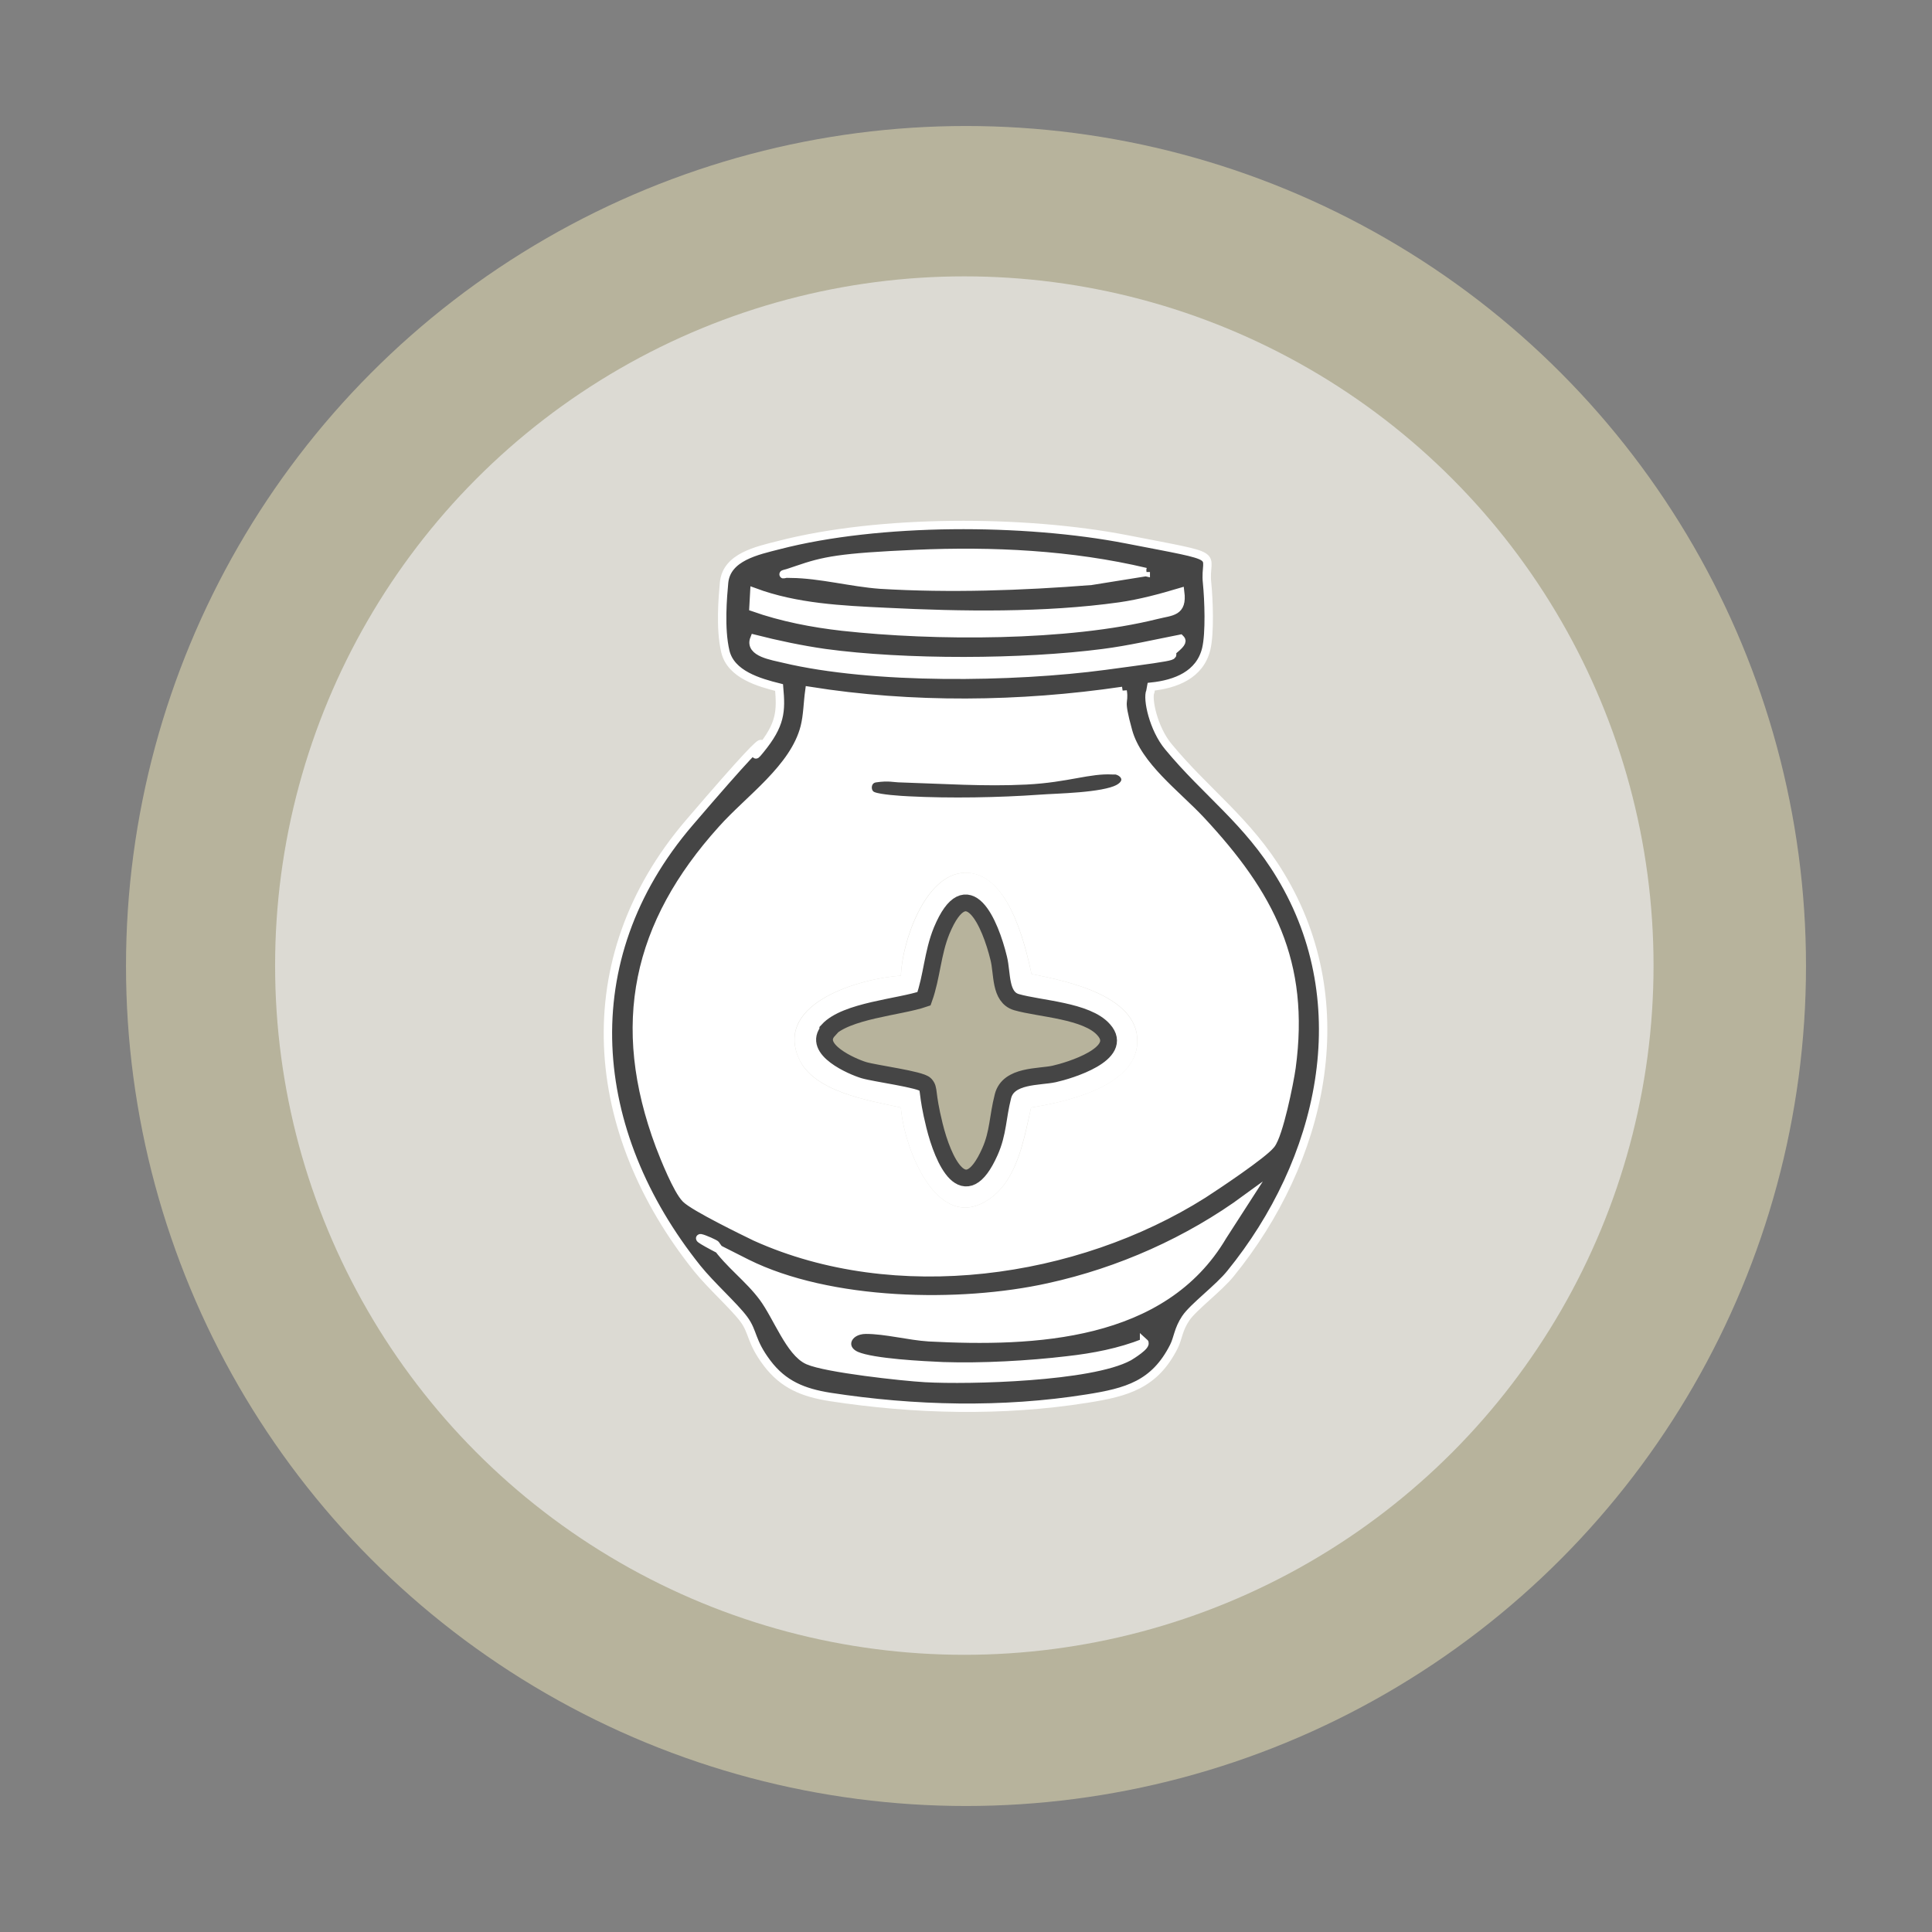
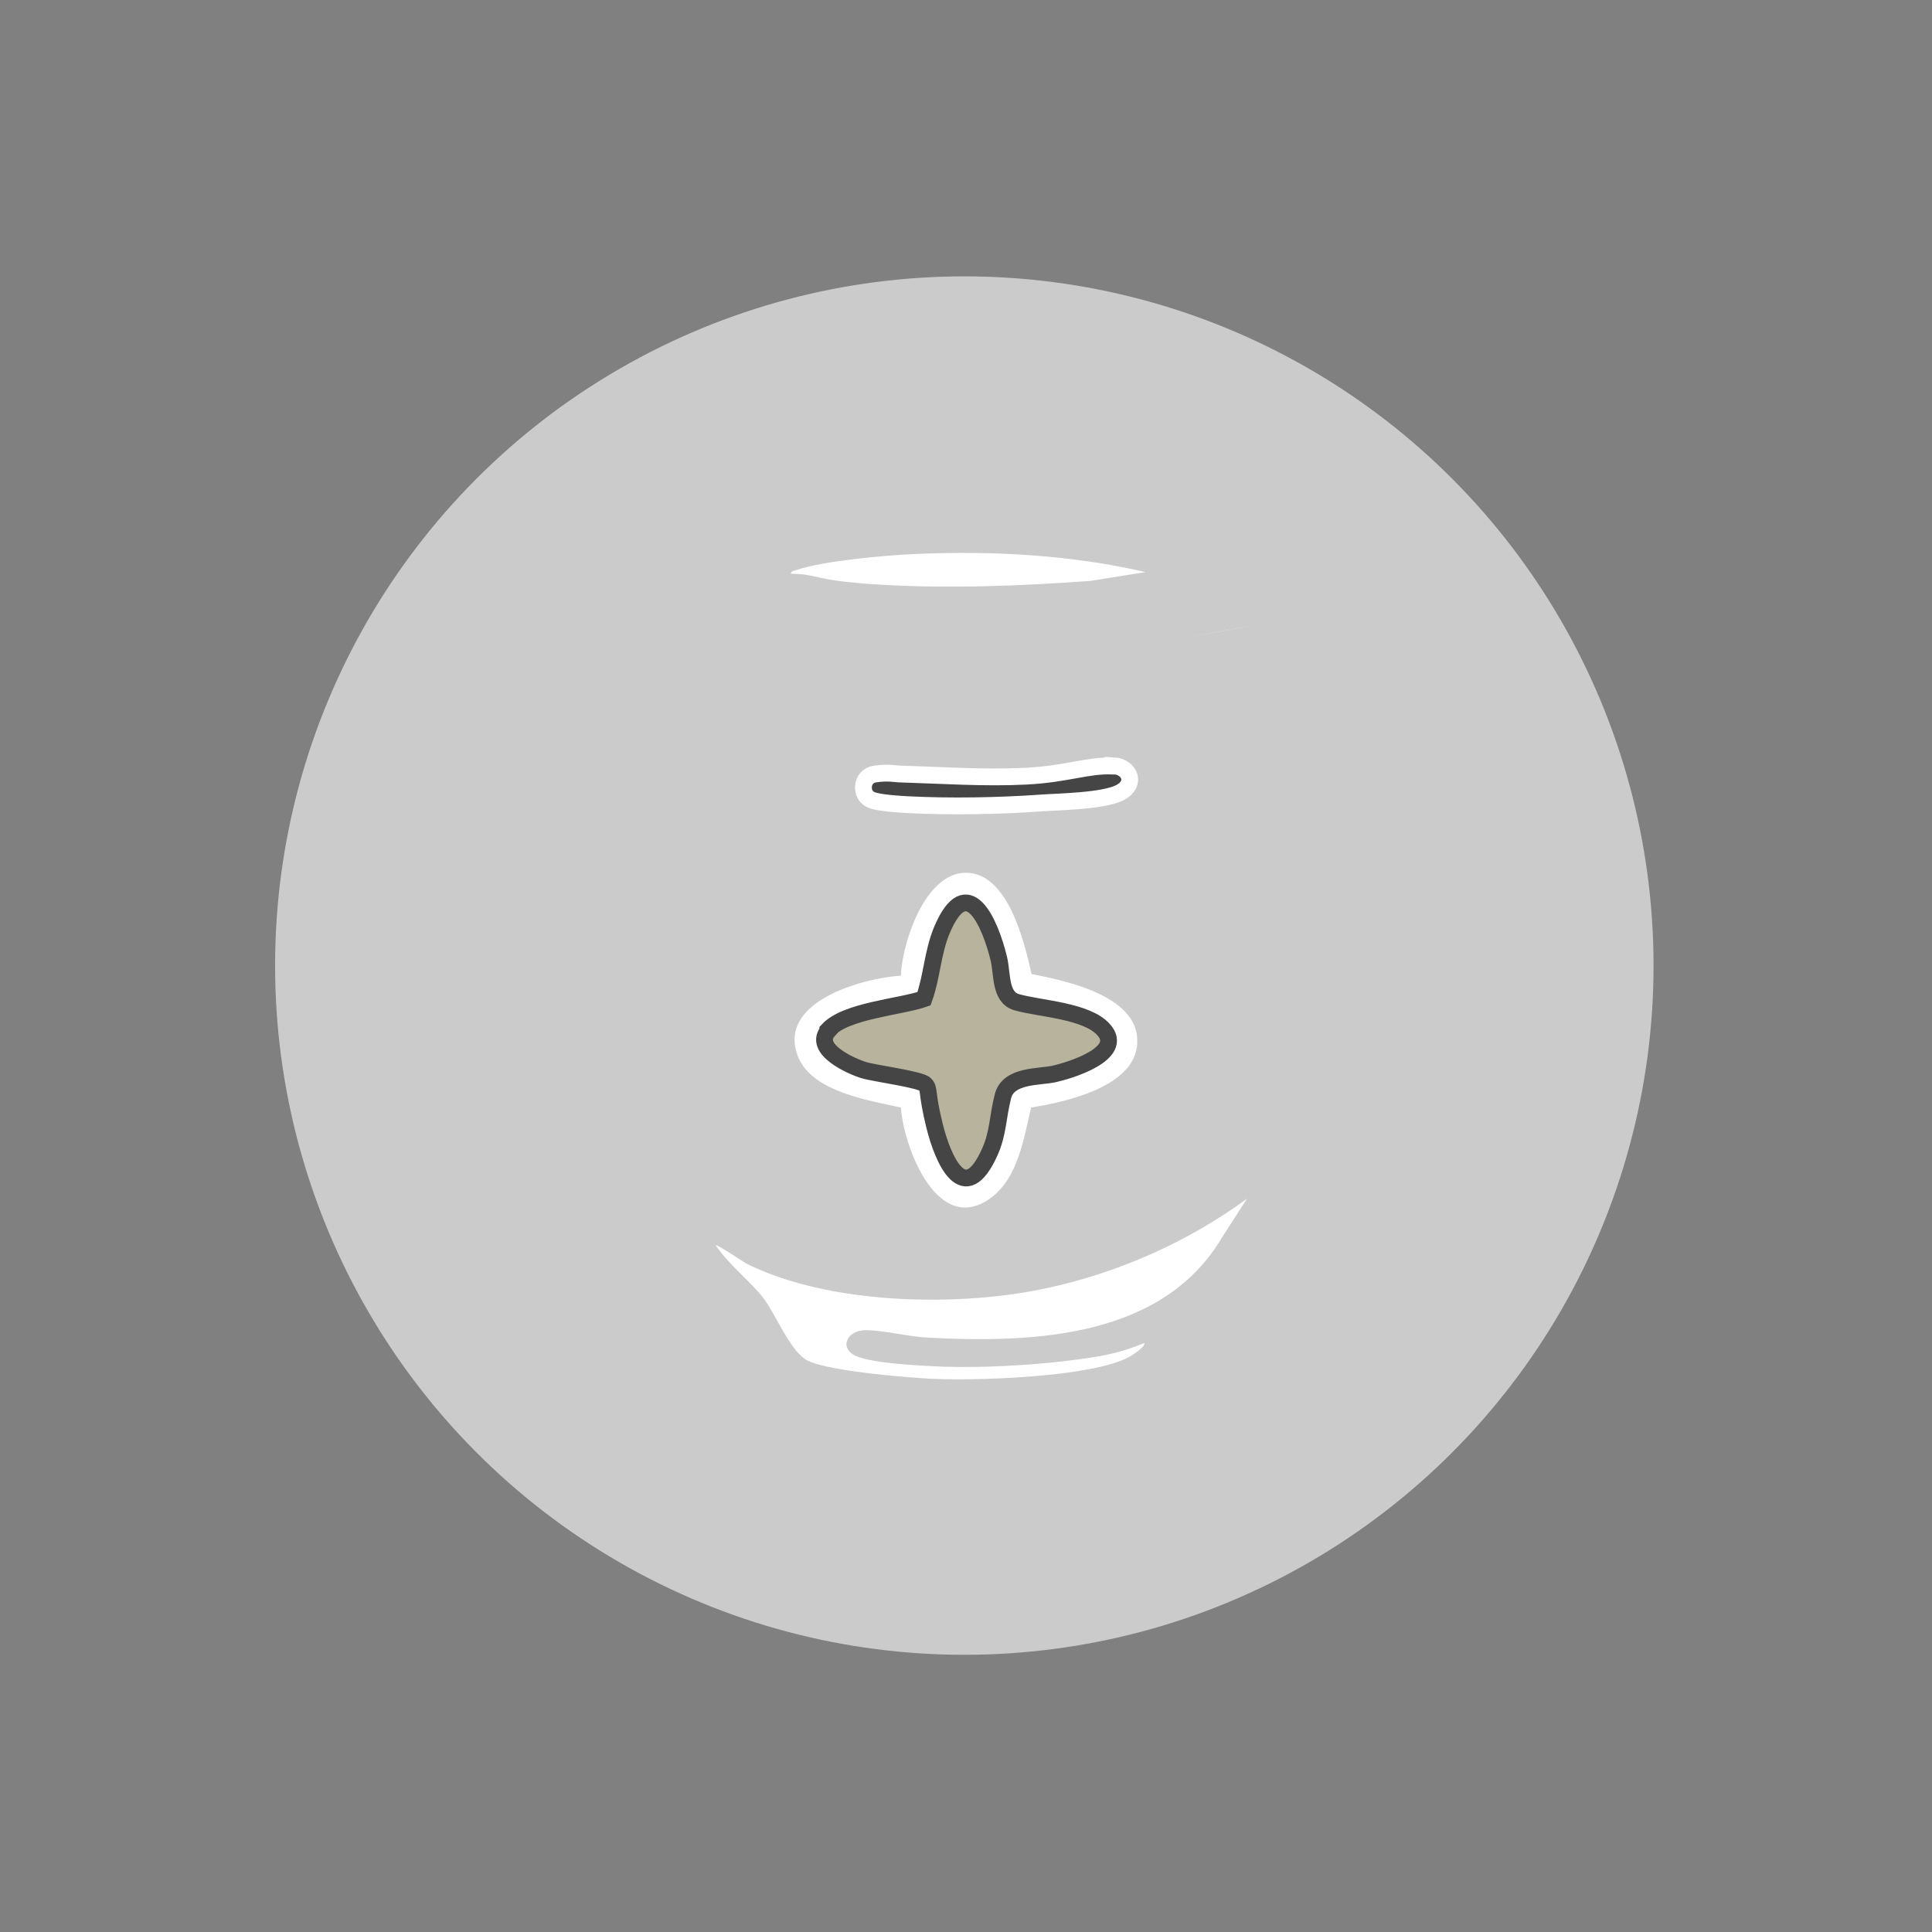
<svg xmlns="http://www.w3.org/2000/svg" id="Ebene_2" version="1.1" viewBox="0 0 460 460">
  <rect x="0" y="0" width="460" height="460" fill="#808080" stroke="none" />
  <defs>
    <style>
      .st0 {
        stroke-width: 2px;
      }

      .st0, .st1, .st2 {
        stroke-miterlimit: 10;
      }

      .st0, .st2 {
        fill: #454545;
        stroke: #fff;
      }

      .st3, .st1 {
        fill: #b7b39c;
      }

      .st1 {
        stroke: #454545;
      }

      .st1, .st2 {
        stroke-width: 4px;
      }

      .st4 {
        fill: #fff;
      }

      .st5 {
        fill: #ebebeb;
        isolation: isolate;
        opacity: .7;
      }
    </style>
  </defs>
  <g id="Ebene_1-2">
-     <circle class="st3" cx="230" cy="230" r="200" />
    <circle class="st5" cx="229.6" cy="229.9" r="164.1" />
  </g>
  <g>
-     <path class="st0" d="M273.9,164.6c-.8,1.7.7,8.9,4.3,13.2,9,10.9,18.9,17.7,26.7,30.7,18.6,30.8,9.8,68-11.9,94.7-2.8,3.5-8.9,8-10.7,10.7s-1.8,4.7-2.8,6.7c-4.6,9.1-11.2,10.9-20.7,12.4-20.1,3.2-41.1,2.7-61.2-.4-6.3-1-11.1-2.9-15-8.1s-3.2-7.3-5.5-10.4-7.8-8-11.1-12.1c-26-32.5-29.9-73.4-1.9-106.1s12-11.4,16.9-17.4,5-9.1,4.5-14.8c-4.8-1.2-11.5-3.1-12.8-8.6s-.6-13.1-.3-16.4c.6-6.1,7.9-7.6,13-8.9,23.9-6.2,58.6-6.1,82.8-1.4,24.2,4.7,18.4,3,19.2,10.4.4,4,.7,11.9-.2,15.7-1.5,6.2-7.3,8.4-13.1,9l-.2,1.1h0ZM272.8,136.2c-17.7-4.2-36.5-5.1-54.7-4.3s-21.9,1.6-28.3,3.8-1.3.1-1.4.9c7,.1,14.3,2.1,21.2,2.6,16.5,1,33.7.4,50.2-.9l13.1-2.1h-.1ZM281,141c-4.7,1.4-9.5,2.7-14.4,3.4-17.8,2.5-37.7,2.2-55.7,1.3-10.5-.5-21.3-1-31.3-4.7l-.2,3.6c6.8,2.4,14.1,3.8,21.2,4.6,21.8,2.4,53.6,2.5,74.8-2.8,3.6-.9,6.2-.6,5.6-5.4h0ZM281,152.1c-6.1,1.2-12.1,2.6-18.3,3.4-19.1,2.5-47.3,2.6-66.3,0-5.6-.8-11.3-2-16.8-3.4-1.3,3.3,4.5,4.1,6.9,4.7,21.3,5.1,54.9,4.6,76.6,1.7s14.2-2,16.4-3.8,1.9-2.2,1.5-2.6h0ZM267.3,164.5c-24.4,3.6-50.2,3.9-74.6,0-.4,2.9-.4,5.8-1.1,8.6-2.5,9.8-13.2,17.1-19.7,24.4-20.3,22.5-25.6,46.4-14.8,75.3,1.1,2.9,4.2,10.6,6.2,12.6s13.9,7.8,16.6,9.1c33.3,15,76.2,9,106.6-10.2,3.1-2,14.2-9.4,16.1-11.8s4.4-14.7,4.9-18.3c3.4-25.1-5.1-41.2-21.6-58.9-5.8-6.2-15-12.9-17.3-21.2s-.8-6.3-1.3-9.6h0ZM272.4,319.7c-5.8,2.3-12,3.5-18.3,4.2-9.2,1.1-20.3,1.7-29.5,1.4-4.7-.2-16.8-.8-20.7-2.5s-2.4-6.2,2.3-6.2,10.2,1.5,15,1.8c25.1,1.3,55.7,0,69.9-24.1l5.8-9c-13.9,10.2-30.3,17.5-47.2,21.2-21.2,4.7-52.2,4.1-71.9-5.7s-7.1-4.7-7.4-4.4c3.2,4.6,7.9,7.9,11.3,12.5s6.4,13.1,10.7,15,22.5,3.9,27.9,4.2c10.6.6,39.5-.2,48.5-5.1.5-.3,4.4-2.7,3.6-3.4h0Z" />
-     <path class="st4" d="M267.3,164.5c.5,3.3.4,6.4,1.3,9.6,2.3,8.3,11.6,15,17.3,21.2,16.5,17.7,25,33.8,21.6,58.9-.5,3.5-2.9,15.8-4.9,18.3s-12.9,9.8-16.1,11.8c-30.4,19.2-73.3,25.2-106.6,10.2-2.8-1.3-15-7.4-16.6-9.1s-5.1-9.7-6.2-12.6c-10.8-28.9-5.5-52.7,14.8-75.3,6.6-7.3,17.3-14.6,19.7-24.4.7-2.8.7-5.7,1.1-8.6,24.4,3.9,50.2,3.6,74.6,0h0ZM265,182.3c-5.9-.2-14.4,2.1-20.6,2.4-9.8.5-19.9-.2-29.6-.5s-4.7-.2-6.4,0c-3.3.5-3.6,5.2-.7,6.2s6.7.9,8.8,1.1c9.8.5,21.5.3,31.3-.4,3.7-.3,16.3-1.1,19-2.5,4-2,2.2-6.2-1.7-6.4h0ZM245.5,263.7c7.9-1.3,23.8-4.7,25.2-14.5,1.6-11.9-16.5-15.6-25.1-17.3-1.6-7.7-5.7-24.3-15.9-24.1-9.5.2-15,16.6-15.2,24.5-9.4.6-30,6.3-24.4,19.5,3.4,8.2,16.7,10.2,24.4,11.9.7,9.8,9,31.1,21.7,21.3,6.2-4.8,7.7-14.1,9.3-21.3h0Z" />
    <path class="st4" d="M272.4,319.7c.7.7-3.1,3.2-3.6,3.4-9,4.9-37.8,5.8-48.5,5.1s-23.7-2.2-27.9-4.2-7.6-11-10.7-15-8.1-7.8-11.3-12.5c.3-.3,6.5,3.9,7.4,4.4,19.7,9.8,50.7,10.4,71.9,5.7,16.9-3.7,33.3-11,47.2-21.2l-5.8,9c-14.1,24.1-44.7,25.4-69.9,24.1-4.8-.2-10.3-1.7-15-1.8-4.7,0-6.5,4.4-2.3,6.2s16,2.3,20.7,2.5c9.2.3,20.4-.3,29.5-1.4s12.5-1.9,18.3-4.2h0Z" />
    <path class="st4" d="M272.8,136.2l-13.1,2.1c-16.4,1.2-33.7,1.9-50.2.9s-14.2-2.5-21.2-2.6c.1-.8.9-.7,1.4-.9,6.4-2.2,21.3-3.5,28.3-3.8,18.2-.8,37,.2,54.7,4.3h.1Z" />
-     <path class="st4" d="M281,141c.7,4.7-2,4.5-5.6,5.4-21.3,5.3-53,5.1-74.8,2.8s-14.4-2.2-21.2-4.6l.2-3.6c10,3.7,20.8,4.2,31.3,4.7,17.9.9,37.9,1.1,55.7-1.3s9.7-2,14.4-3.4h0Z" />
-     <path class="st4" d="M281,152.1c.4.4-1.1,2.2-1.5,2.6-2.2,1.8-13,3.4-16.4,3.8-21.8,2.9-55.3,3.4-76.6-1.7-2.4-.6-8.2-1.4-6.9-4.7,5.5,1.4,11.2,2.6,16.8,3.4,19,2.6,47.3,2.4,66.3,0s12.2-2.2,18.3-3.4h0Z" />
+     <path class="st4" d="M281,152.1s12.2-2.2,18.3-3.4h0Z" />
    <path class="st4" d="M245.5,263.7c-1.7,7.2-3.1,16.5-9.3,21.3-12.8,9.8-21-11.6-21.7-21.3-7.6-1.7-20.9-3.7-24.4-11.9-5.5-13.2,15.1-18.9,24.4-19.5.3-7.9,5.7-24.2,15.2-24.5,10.2-.3,14.2,16.4,15.9,24.1,8.5,1.7,26.6,5.4,25.1,17.3-1.3,9.8-17.2,13.2-25.2,14.5h0ZM197.1,245.3c-4.1,4.5,5.1,8.5,8.4,9.5s13.5,2.3,14.6,3.4,1.7,7.6,2.2,9.8c2,8.1,7.1,19.9,13.2,6.2,2-4.5,2-8.7,3.1-13.2s7.8-4.3,12.2-5.3,16.9-4.8,11.8-10.5c-4.1-4.6-15.4-5-20.8-6.6-4-1.2-3.4-6.8-4.2-10.4-2-8.3-7.5-21.2-13.6-6.6-2.2,5.3-2.3,10.9-4.2,16.2-5.8,2.1-18.6,2.9-22.9,7.5h.2Z" />
    <path class="st2" d="M265,182.3c4,.2,5.7,4.3,1.7,6.4s-15.2,2.2-19,2.5c-9.8.7-21.5.9-31.3.4-2.1-.1-7-.4-8.8-1.1-2.9-1-2.7-5.7.7-6.2s4.6,0,6.4,0c9.7.3,19.8,1,29.6.5s14.8-2.7,20.6-2.4h.1Z" />
    <path class="st1" d="M197.1,245.3c4.3-4.7,17.1-5.5,22.9-7.5,1.9-5.3,2-10.8,4.2-16.2,6.1-14.6,11.6-1.7,13.6,6.6.9,3.6.2,9.2,4.2,10.4,5.5,1.6,16.8,2,20.8,6.6,5.1,5.7-8.2,9.7-11.8,10.5-3.6.8-10.9.2-12.2,5.3-1.3,5.1-1.1,8.7-3.1,13.2-6.1,13.7-11.2,1.9-13.2-6.2s-1.1-8.6-2.2-9.8-11.9-2.6-14.6-3.4-12.5-5-8.4-9.5h-.2,0Z" />
  </g>
</svg>